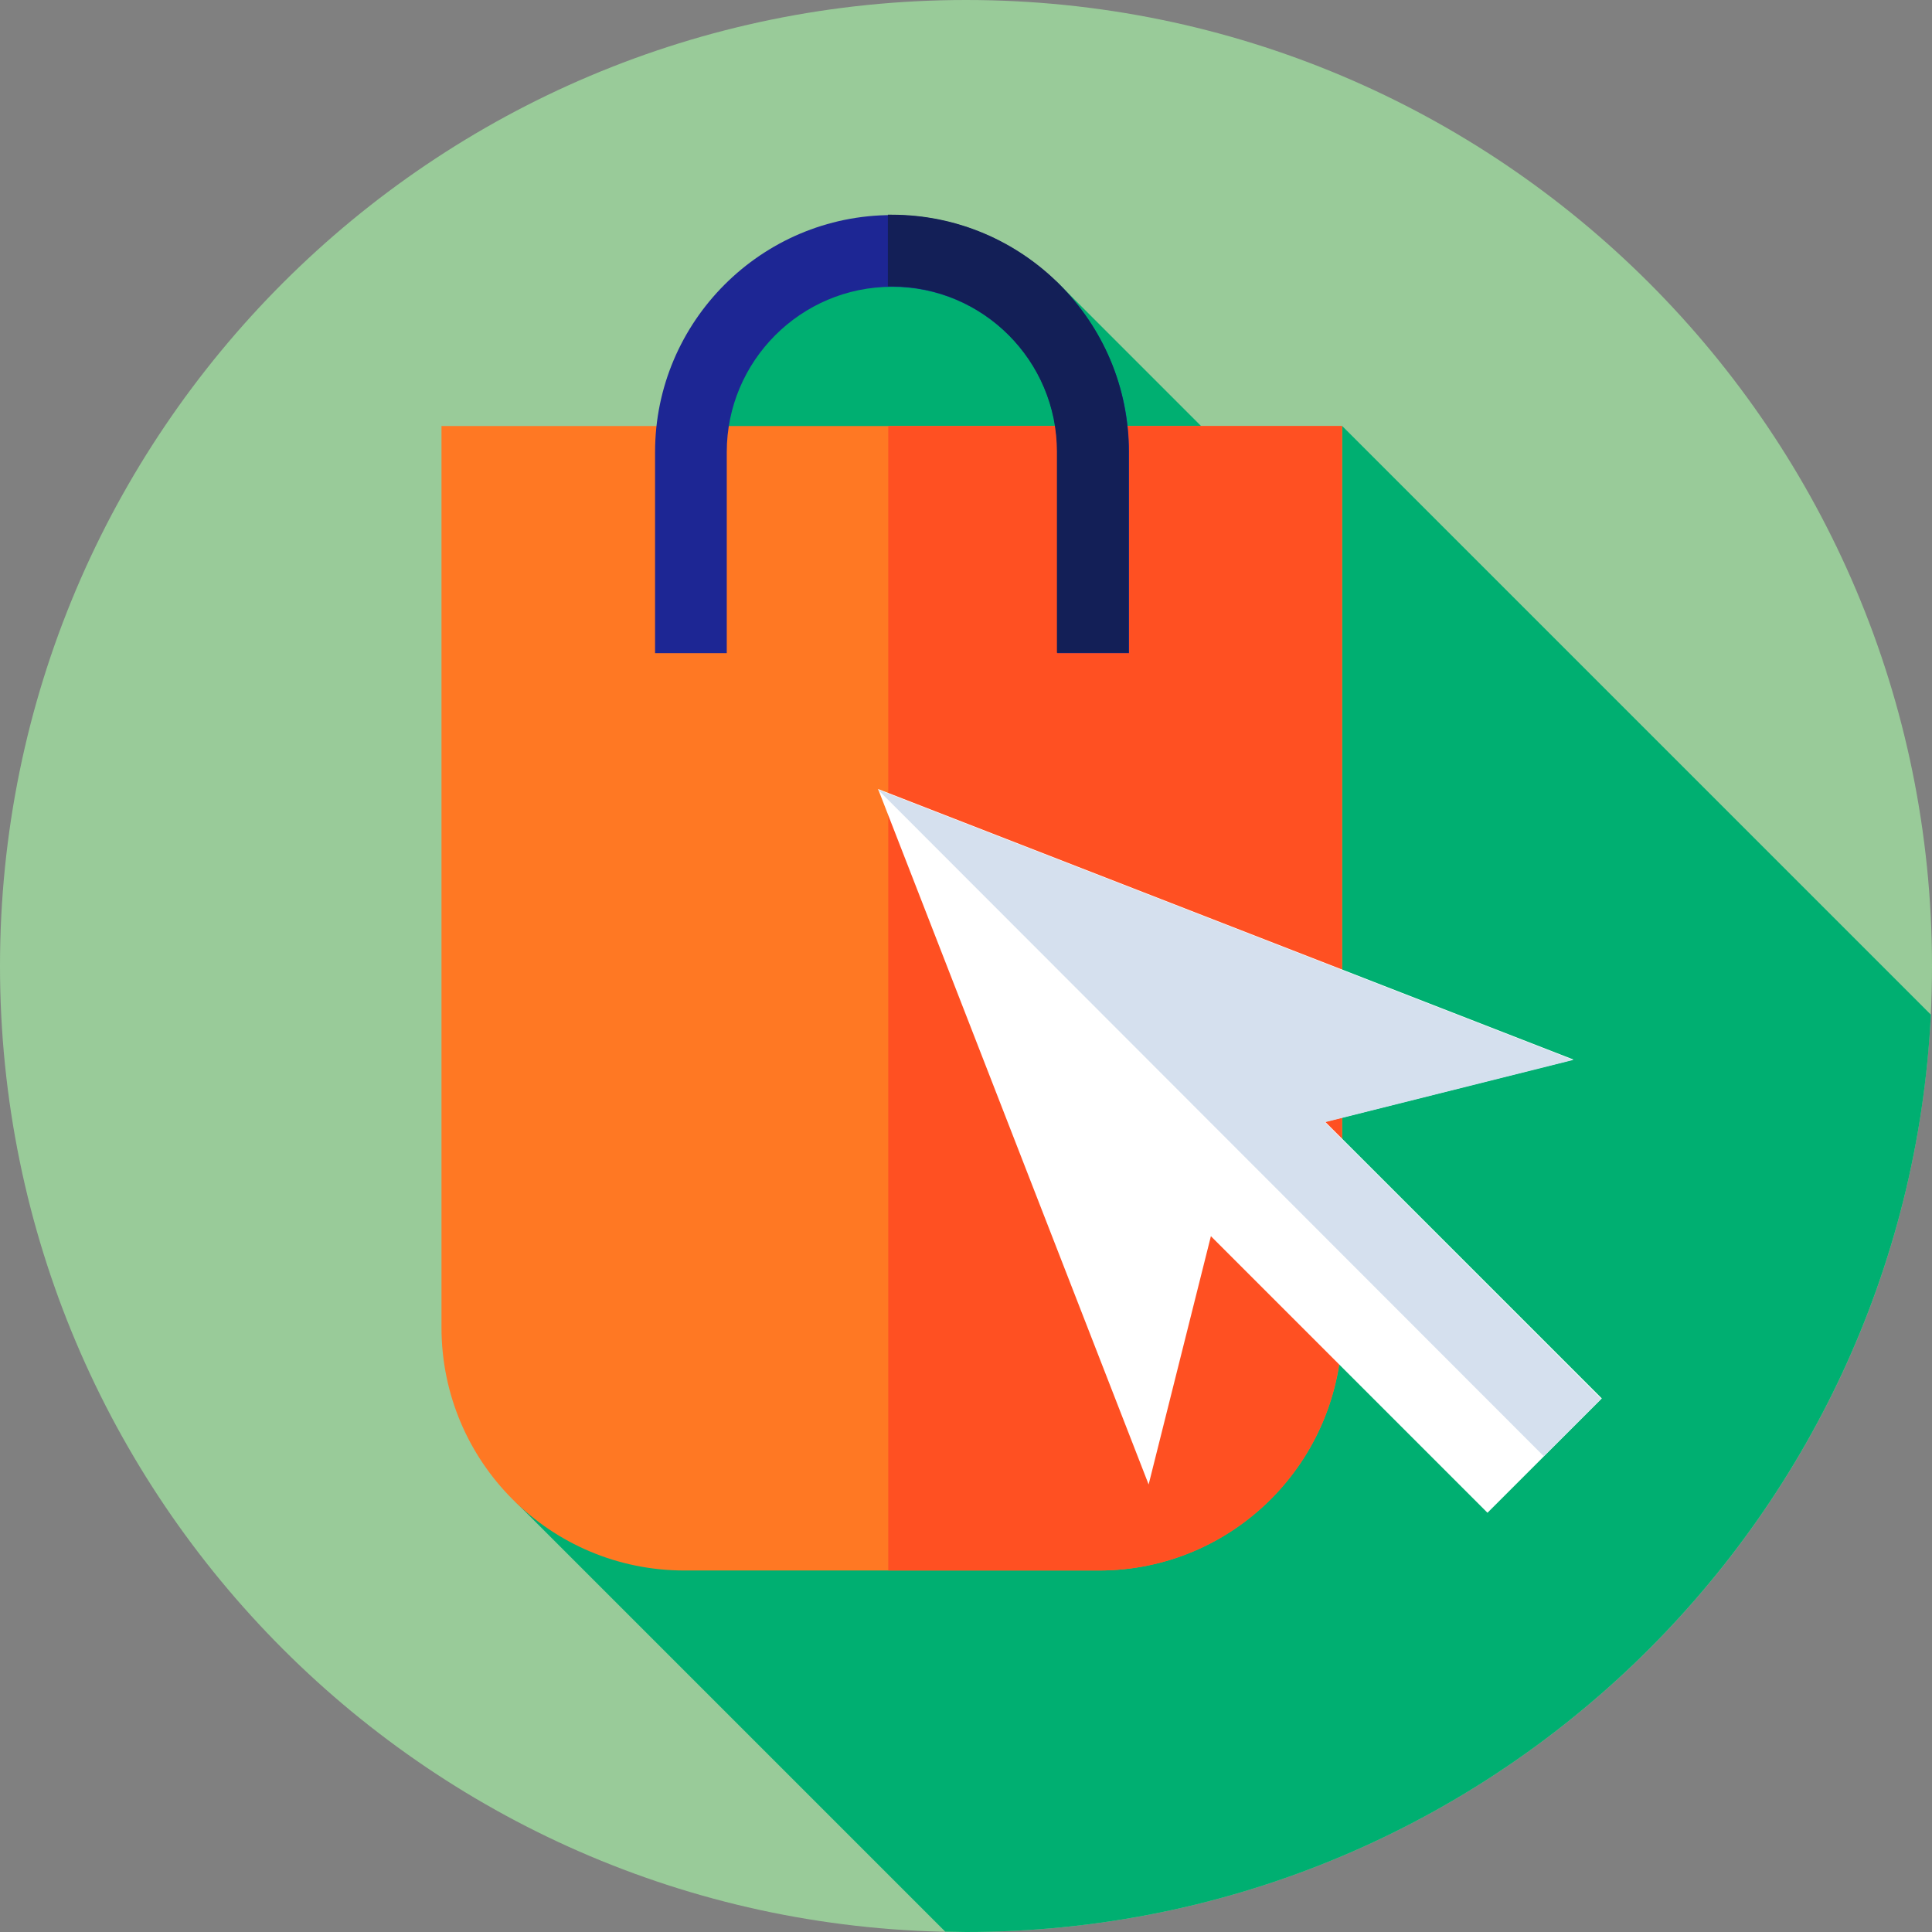
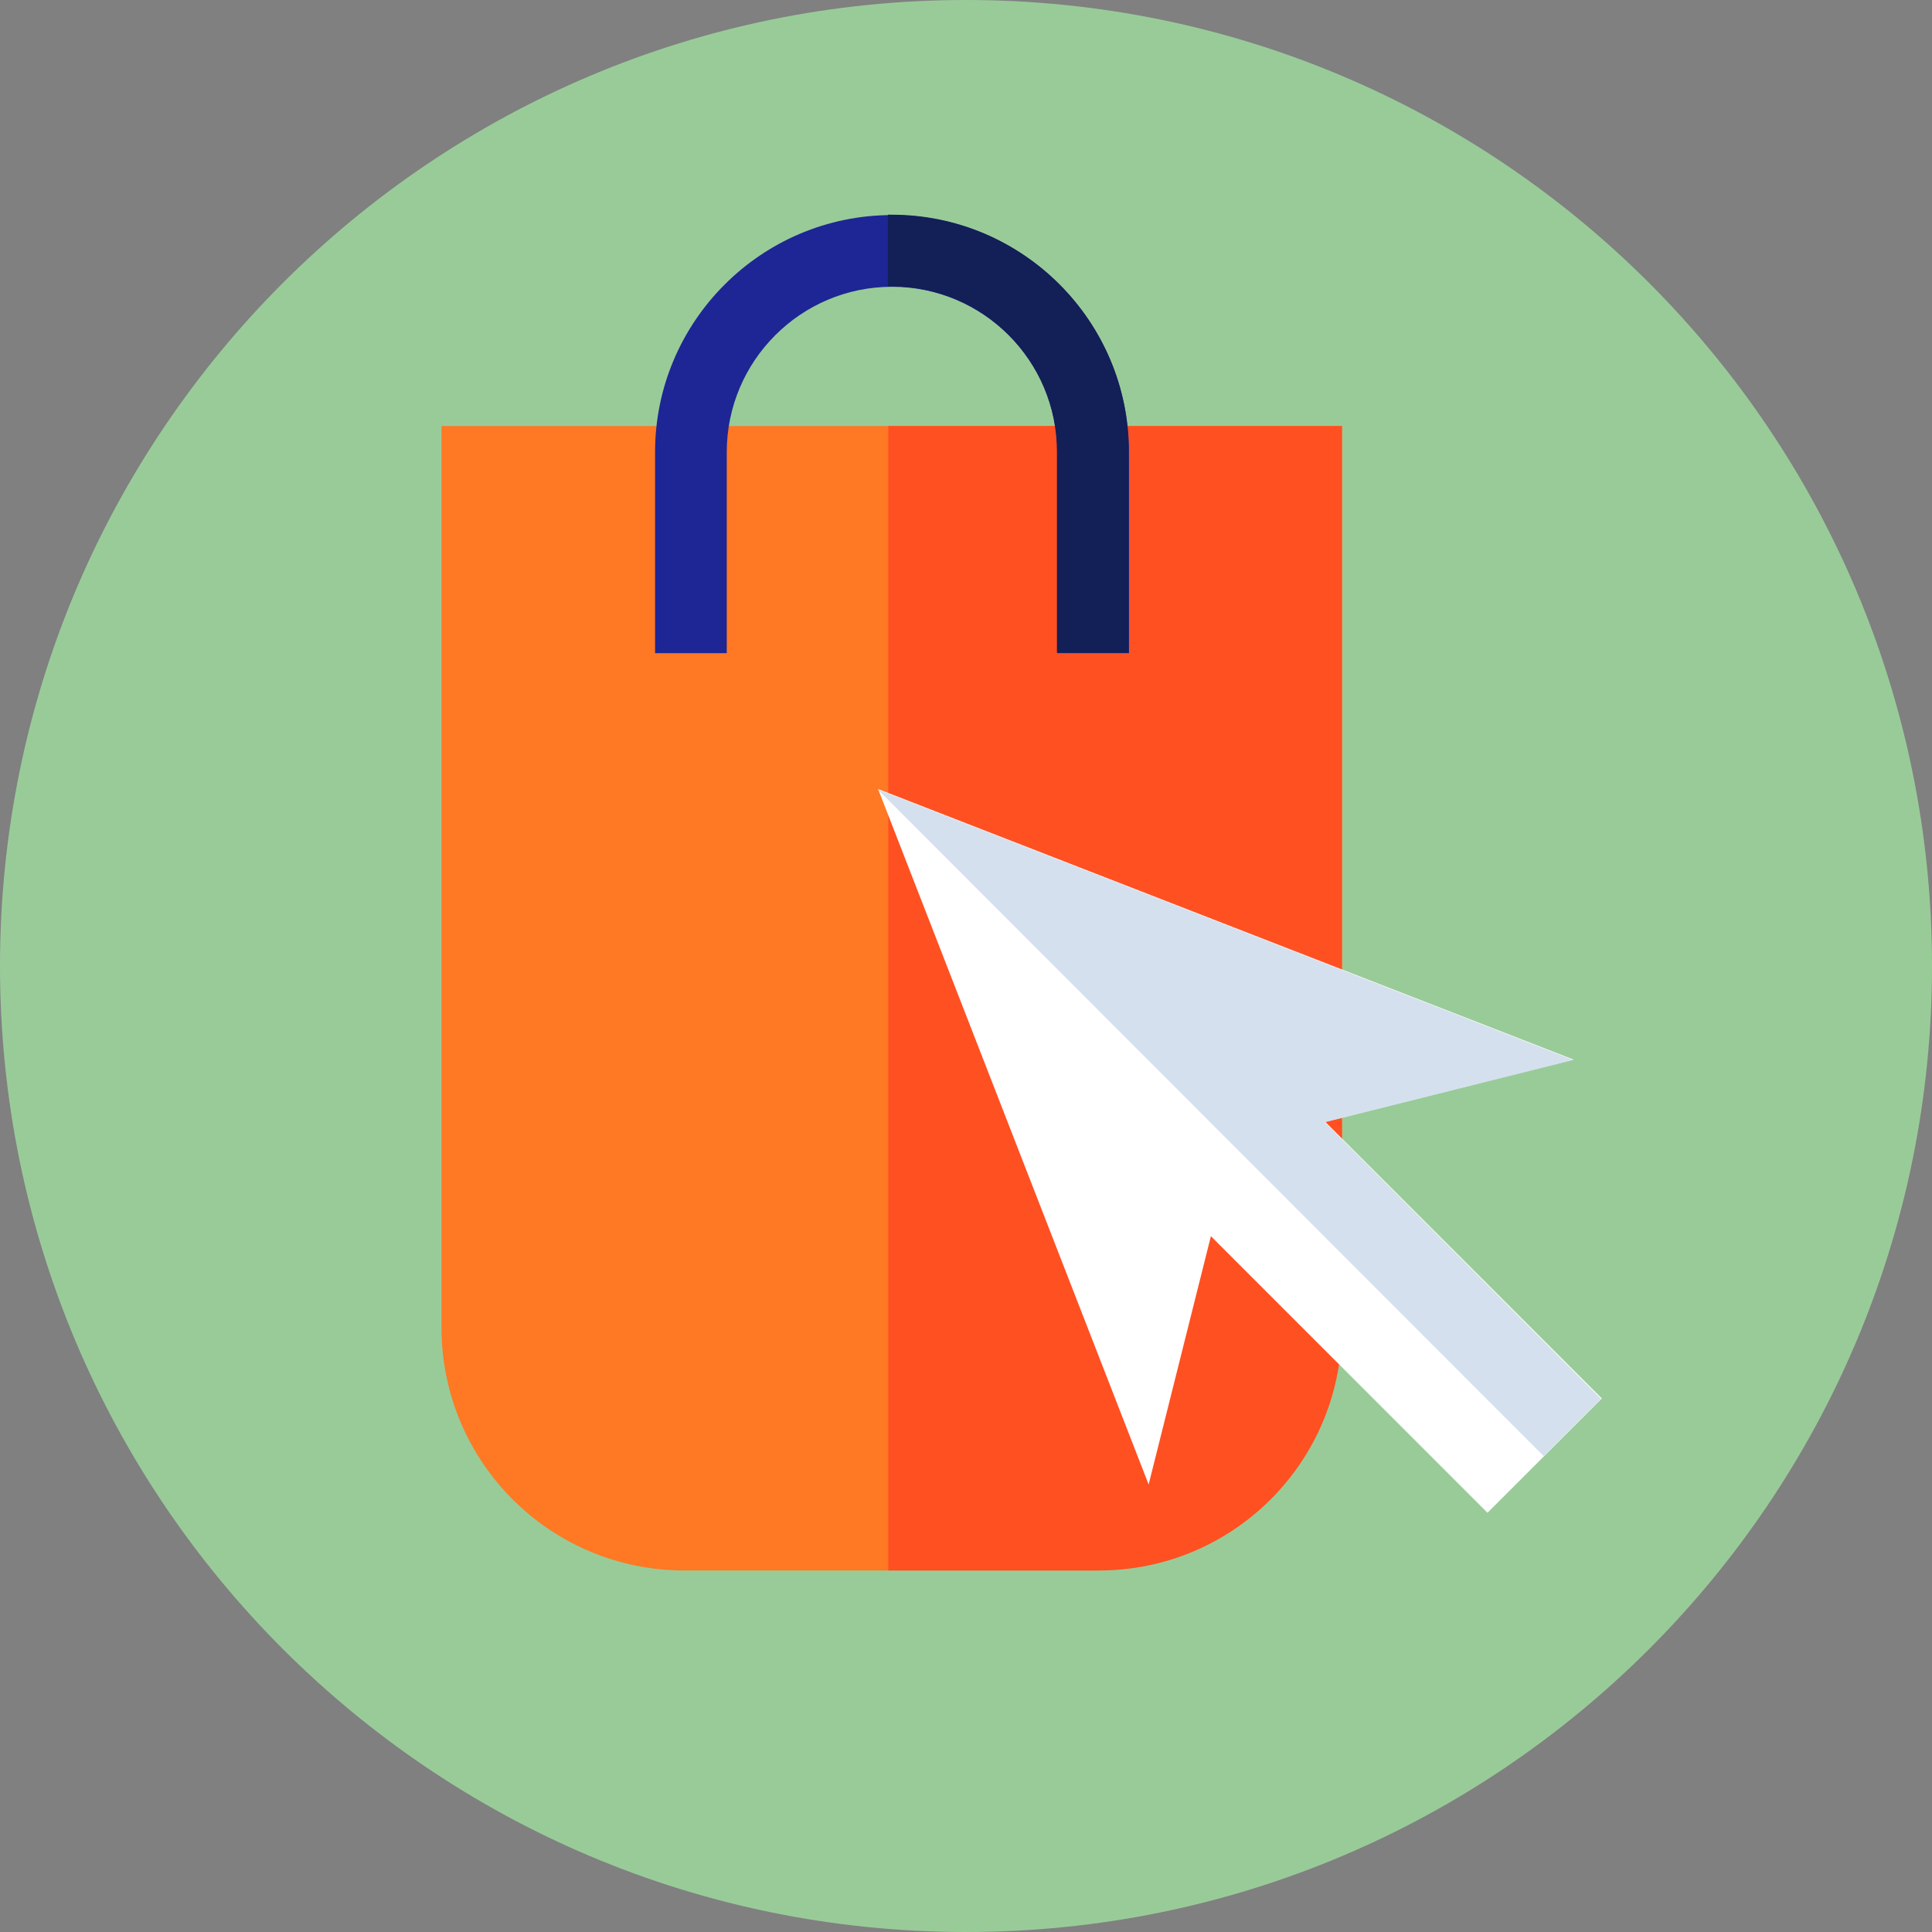
<svg xmlns="http://www.w3.org/2000/svg" version="1.1" id="Layer_1" x="0px" y="0px" viewBox="0 0 512 512" style="enable-background:new 0 0 512 512;" xml:space="preserve">
  <rect x="0" y="0" width="512" height="512" fill="#808080" stroke="none" />
  <style type="text/css">
	.st0{fill:#99CB99;}
	.st1{fill:#00AF71;}
	.st2{fill:#FF7823;}
	.st3{fill:#FF5022;}
	.st4{fill:#FFFFFF;}
	.st5{fill:#D5E0EE;}
	.st6{fill:#1D2694;}
	.st7{fill:#131F57;}
</style>
  <path class="st0" d="M512,256c0,141.4-114.6,256-256,256S0,397.4,0,256S114.6,0,256,0S512,114.6,512,256z" />
-   <path class="st1" d="M511.7,268.9l-156-156l-15,22.4l-60.7-60.7H199l-62.6,323.2l114.1,114.1c1.8,0,3.7,0.1,5.5,0.1  C393.1,512,504.9,404.3,511.7,268.9z" />
-   <path class="st2" d="M291.2,416.2H181.4c-35.6,0-64.4-28.8-64.4-64.4V112.9h238.7v238.8C355.6,387.3,326.8,416.2,291.2,416.2z" />
+   <path class="st2" d="M291.2,416.2H181.4c-35.6,0-64.4-28.8-64.4-64.4V112.9h238.7v238.8z" />
  <path class="st3" d="M235.4,112.9v303.3h55.8c35.6,0,64.4-28.8,64.4-64.4V112.9H235.4z" />
  <path class="st4" d="M417,280.8l-184.3-71.7l71.7,184.3l16.5-65.8l73.3,73.3l30.3-30.3l-73.3-73.3L417,280.8z" />
  <path class="st5" d="M351.1,297.4l65.8-16.5l-184.3-71.7l176.5,176.7l15.2-15.2L351.1,297.4z" />
  <path class="st6" d="M299.2,173.1h-19v-53.3c0-24.2-19.7-43.8-43.8-43.8c-24.2,0-43.8,19.7-43.8,43.8v53.3h-19v-53.3  c0-34.6,28.2-62.8,62.8-62.8c34.6,0,62.8,28.2,62.8,62.8V173.1z" />
  <path class="st7" d="M236.3,56.9c-0.3,0-0.6,0-1,0v19c0.3,0,0.6,0,1,0c24.2,0,43.8,19.7,43.8,43.8v53.3h19v-53.3  C299.2,85.1,271,56.9,236.3,56.9z" />
</svg>